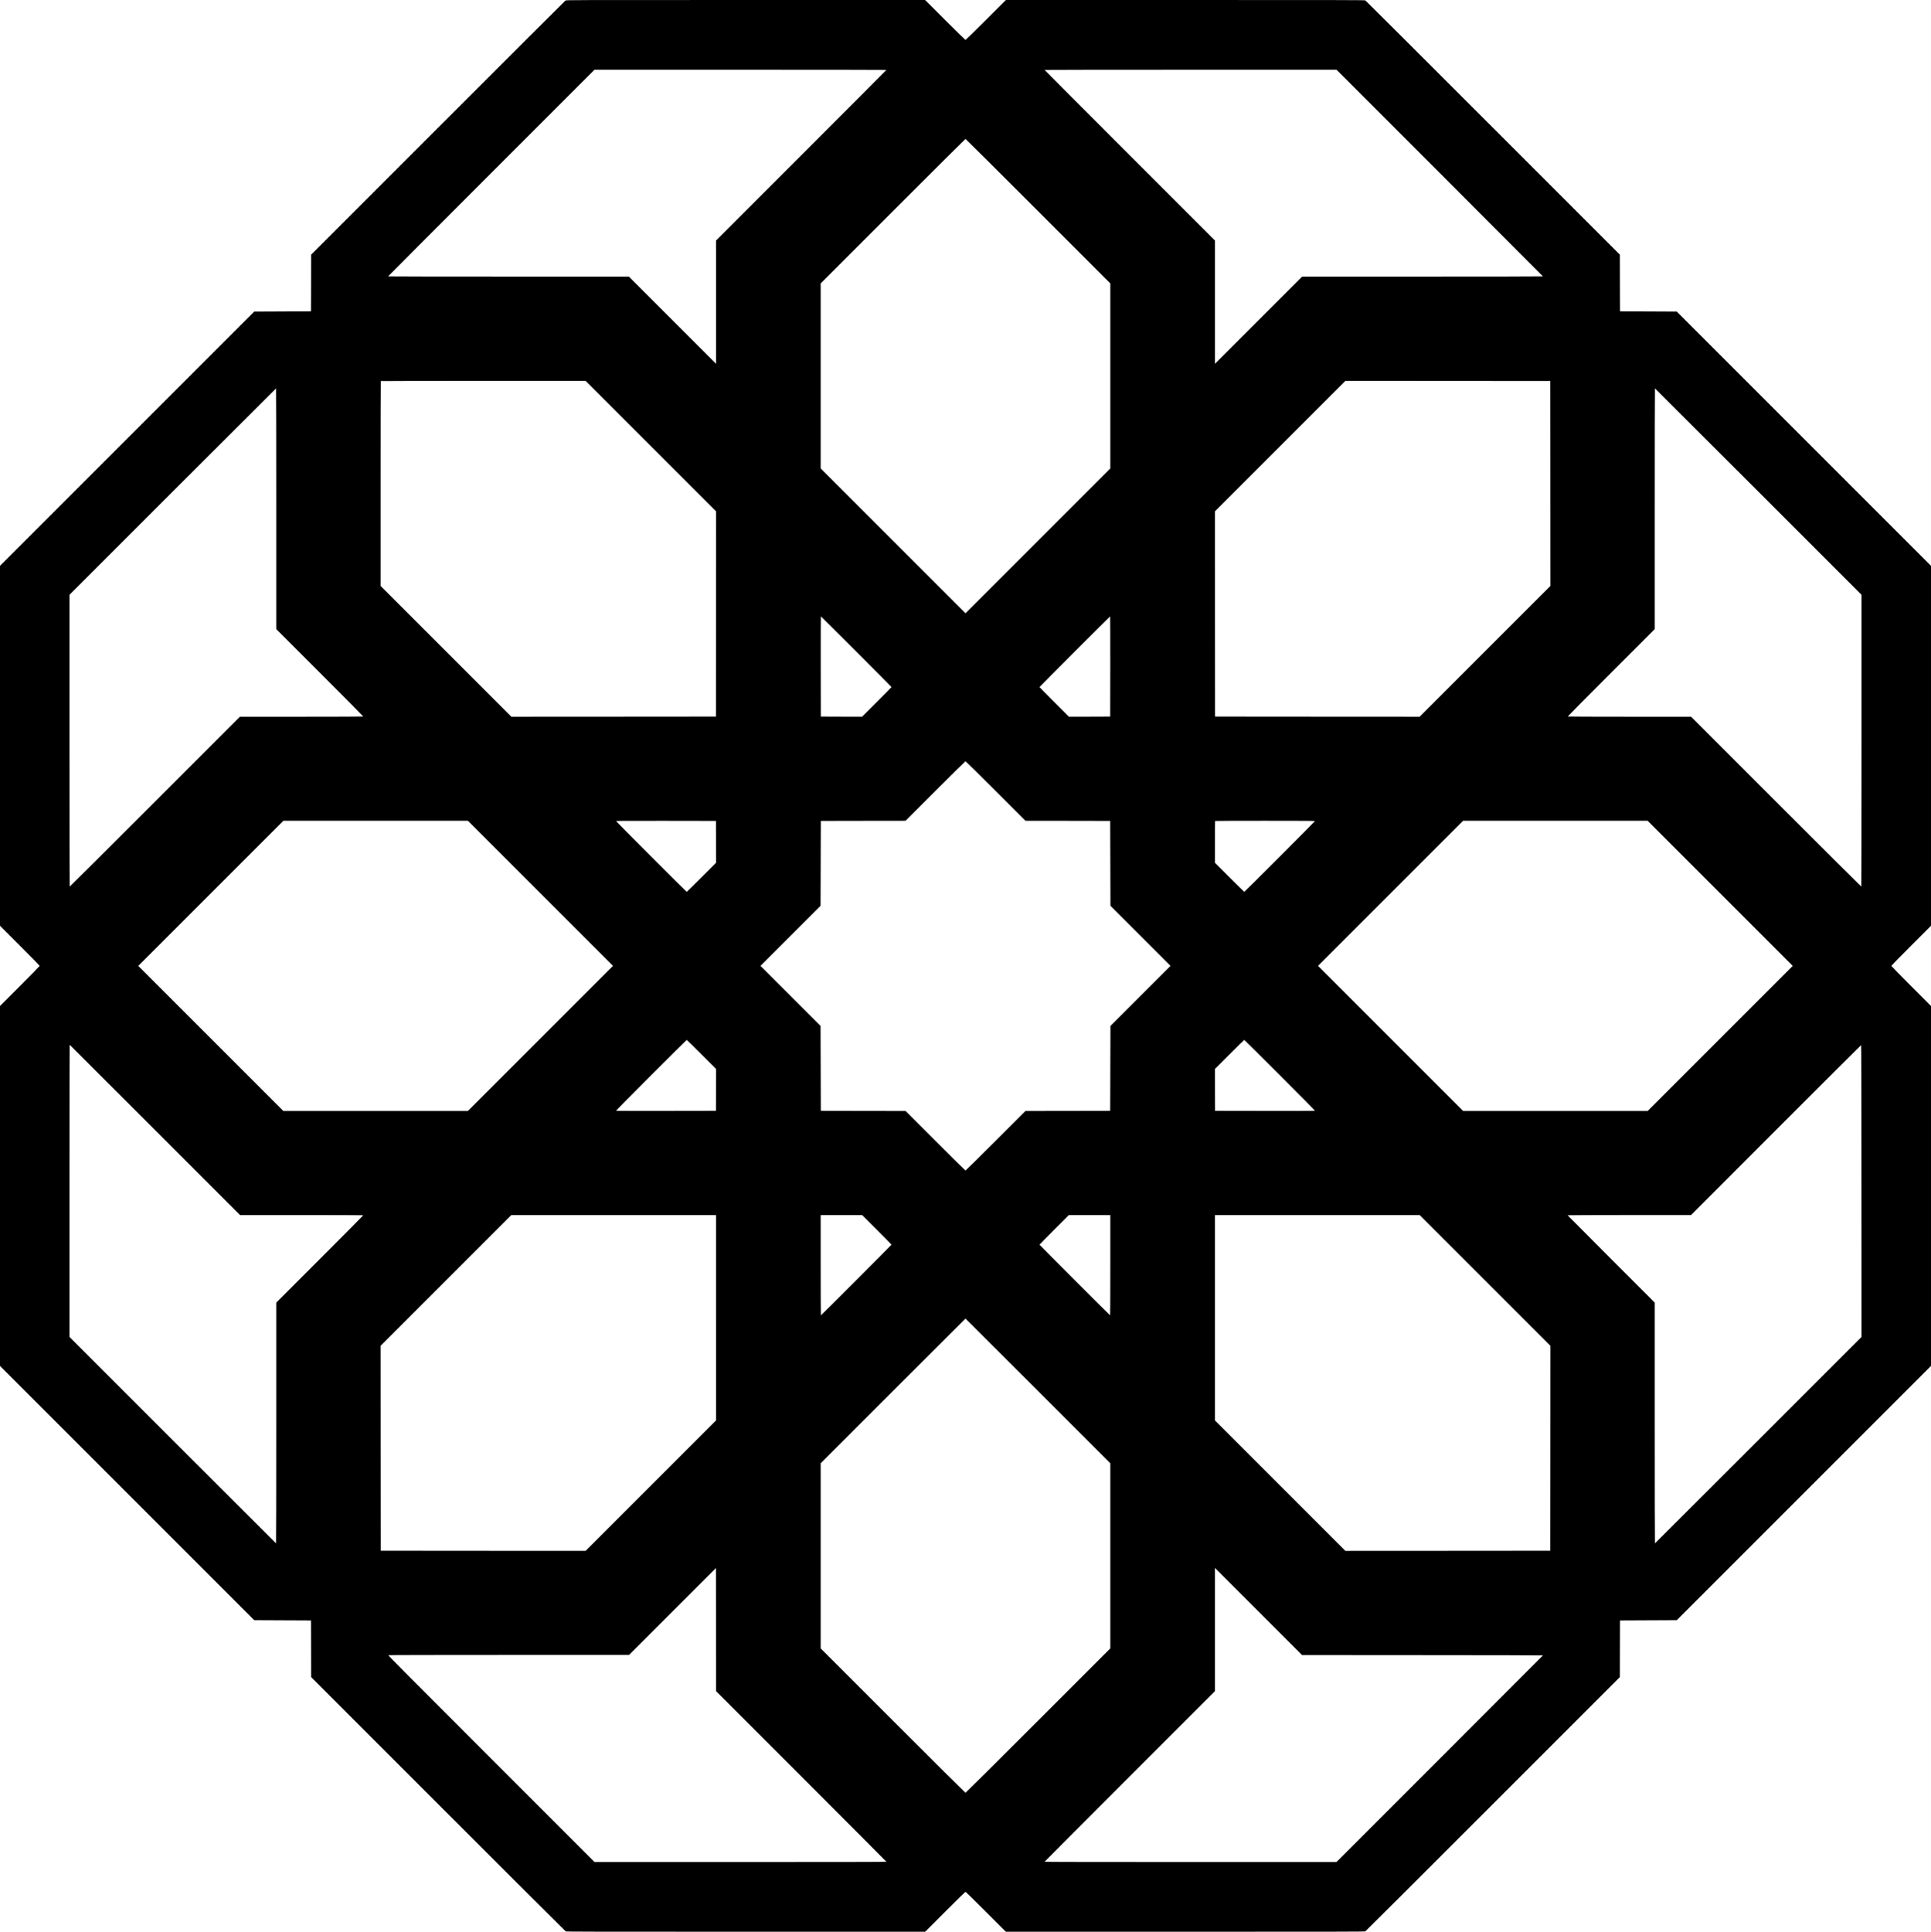
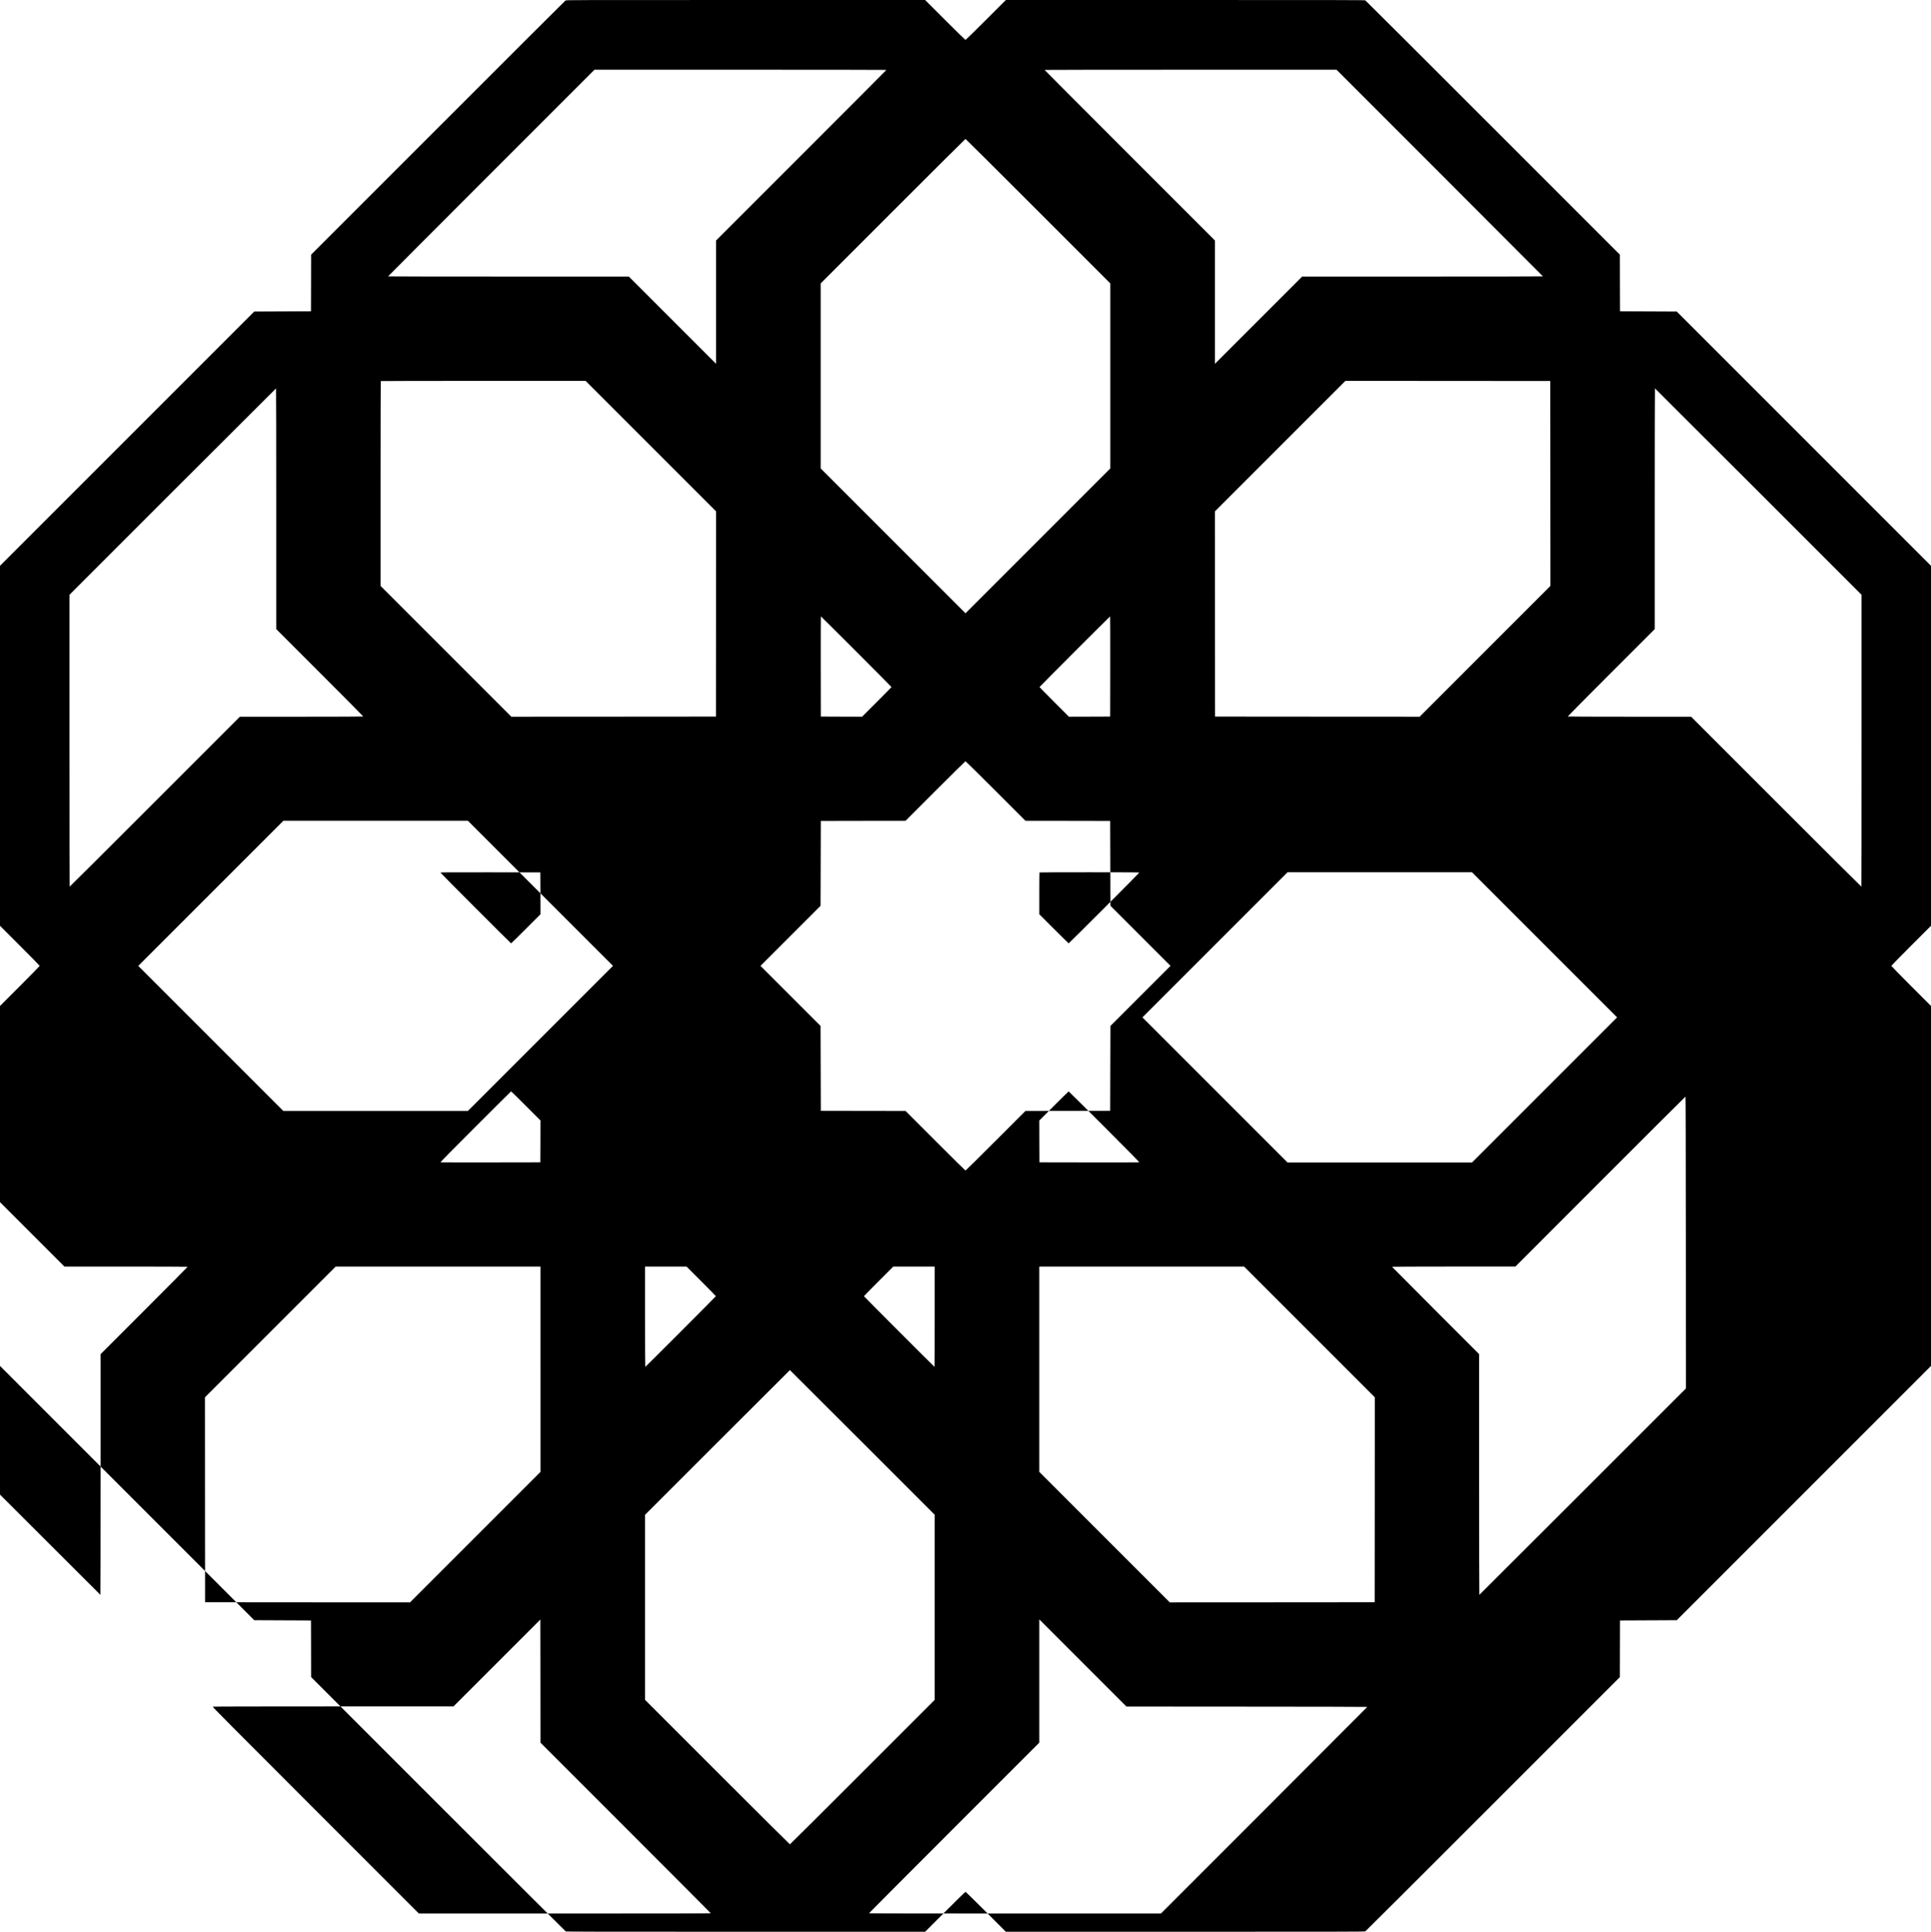
<svg xmlns="http://www.w3.org/2000/svg" version="1.0" width="7200pt" height="7202pt" viewBox="0 0 7200 7202" preserveAspectRatio="xMidYMid meet">
  <g transform="translate(0,7202) scale(0.1,-0.1)" fill="#000000" stroke="none">
-     <path d="M21085 72001 c-16 -10 -2157 -2147 -4757 -4748 l-4728 -4728 -2 -1055 -3 -1055 -1057 -5 -1058 -5 -4740 -4740 -4740 -4740 0 -6710 0 -6710 740 -740 c407 -407 740 -747 740 -755 0 -8 -333 -348 -740 -755 l-740 -740 0 -6710 0 -6710 4740 -4740 4740 -4740 1058 -5 1057 -5 3 -1055 2 -1055 4733 -4733 c2602 -2603 4744 -4740 4759 -4748 23 -12 921 -14 6715 -14 l6688 0 745 745 c410 410 752 745 760 745 8 0 350 -335 760 -745 l745 -745 6688 0 c5794 0 6692 2 6715 14 15 8 2157 2145 4759 4748 l4733 4733 2 1055 3 1055 1057 5 1058 5 4740 4740 4740 4740 0 6710 0 6710 -740 740 c-407 407 -740 747 -740 755 0 8 333 348 740 755 l740 740 0 6710 0 6710 -4740 4740 -4740 4740 -1058 5 -1057 5 -3 1055 -2 1055 -4733 4733 c-2602 2603 -4744 4740 -4759 4748 -23 12 -921 14 -6715 14 l-6688 0 -745 -745 c-410 -410 -752 -745 -760 -745 -8 0 -350 335 -760 745 l-745 745 -6690 0 c-6552 0 -6691 0 -6720 -19z m11965 -2588 c0 -5 -1429 -1437 -3175 -3183 l-3175 -3175 0 -2300 0 -2300 -1628 1628 -1627 1627 -4488 0 c-2468 0 -4487 3 -4487 7 0 5 1731 1739 3847 3855 l3848 3848 5442 0 c2994 0 5443 -3 5443 -7z m20632 -3840 c2117 -2117 3848 -3851 3848 -3855 0 -5 -2019 -8 -4487 -8 l-4488 0 -1627 -1627 -1628 -1628 0 2300 0 2300 -3175 3175 c-1746 1746 -3175 3178 -3175 3183 0 4 2449 7 5442 7 l5443 0 3847 -3847z m-14975 -1425 l2693 -2693 0 -3450 0 -3450 -2700 -2700 -2700 -2700 -2700 2700 -2700 2700 0 3450 0 3450 2692 2692 c1481 1481 2700 2693 2708 2693 8 0 1227 -1212 2707 -2692z m-14439 -8761 l2432 -2432 -2 -3825 -3 -3825 -3815 -3 -3815 -2 -2437 2438 -2438 2437 0 3816 c0 2099 3 3819 7 3822 3 4 1723 7 3822 7 l3816 0 2433 -2433z m33540 -1392 l2 -3820 -2438 -2437 -2437 -2438 -3815 2 -3815 3 -3 3825 -2 3825 2432 2432 2433 2433 3820 -2 3820 -3 3 -3820z m-47508 -943 l0 -4487 1624 -1624 c894 -894 1623 -1628 1620 -1633 -3 -4 -1039 -8 -2302 -8 l-2297 0 -3169 -3169 c-1744 -1744 -3173 -3168 -3178 -3165 -4 3 -8 2452 -8 5442 l0 5437 3847 3847 c2117 2117 3851 3848 3855 3848 5 0 8 -2019 8 -4488z m55263 640 l3847 -3847 0 -5437 c0 -2990 -4 -5439 -8 -5442 -5 -3 -1434 1421 -3178 3165 l-3169 3169 -2297 0 c-1263 0 -2299 4 -2302 8 -3 5 726 739 1620 1633 l1624 1624 0 4487 c0 2469 3 4488 8 4488 4 0 1738 -1731 3855 -3848z m-33636 -5964 c722 -722 1313 -1317 1313 -1323 0 -6 -246 -256 -548 -558 l-547 -547 -770 2 -770 3 -3 1868 c-1 1027 1 1867 5 1867 5 0 599 -591 1320 -1312z m9471 -555 l-3 -1868 -770 -3 -770 -2 -547 547 c-302 302 -548 552 -548 558 0 11 2621 2635 2633 2635 4 0 6 -840 5 -1867z m-4273 -4643 l1110 -1110 1580 -2 1580 -3 5 -1582 5 -1583 1120 -1120 1120 -1120 -1120 -1120 -1120 -1120 -5 -1583 -5 -1582 -1580 -3 -1580 -2 -1110 -1110 c-610 -611 -1117 -1110 -1125 -1110 -8 0 -515 499 -1125 1110 l-1110 1110 -1580 2 -1580 3 -5 1582 -5 1583 -1120 1120 -1120 1120 1120 1120 1120 1120 5 1583 5 1582 1580 3 1580 2 1110 1110 c610 611 1117 1110 1125 1110 8 0 515 -499 1125 -1110z m-16975 -3815 l2705 -2705 -2705 -2705 -2705 -2705 -3440 0 -3440 0 -2705 2705 -2705 2705 2705 2705 2705 2705 3440 0 3440 0 2705 -2705z m6548 1920 l2 -780 -542 -542 c-299 -299 -547 -543 -553 -543 -15 0 -2635 2623 -2635 2638 0 10 375 12 1863 10 l1862 -3 3 -780z m22332 773 c0 -15 -2620 -2638 -2635 -2638 -5 0 -254 244 -552 542 l-543 543 0 776 c0 427 3 779 7 782 3 4 843 7 1865 7 1479 0 1858 -3 1858 -12z m15110 -2693 l2705 -2705 -2705 -2705 -2705 -2705 -3440 0 -3440 0 -2705 2705 -2705 2705 2705 2705 2705 2705 3440 0 3440 0 2705 -2705z m-37982 -6008 l542 -542 -2 -780 -3 -780 -1855 -3 c-1020 -1 -1862 0 -1870 3 -9 4 421 441 1305 1325 726 726 1324 1320 1330 1320 6 0 254 -244 553 -543z m21567 -777 c884 -884 1314 -1321 1305 -1325 -8 -3 -850 -4 -1870 -3 l-1855 3 -3 780 -2 780 542 542 c299 299 547 543 553 543 6 0 604 -594 1330 -1320z m-41945 -2040 l3170 -3170 2294 0 c1262 0 2297 -4 2300 -8 3 -5 -726 -739 -1620 -1633 l-1624 -1624 0 -4487 c0 -2469 -3 -4488 -8 -4488 -4 0 -1738 1731 -3855 3848 l-3847 3847 0 5436 c0 2990 3 5439 7 5442 3 4 8 7 10 7 2 0 1430 -1426 3173 -3170z m63628 -2276 l2 -5439 -3847 -3847 c-2117 -2117 -3851 -3848 -3855 -3848 -5 0 -8 2019 -8 4488 l0 4487 -1625 1625 c-894 894 -1625 1628 -1625 1632 0 5 1036 8 2303 9 l2302 1 3165 3168 c1741 1742 3170 3167 3175 3166 7 -2 11 -1826 13 -5442z m-42708 -4722 l0 -3827 -2433 -2433 -2432 -2432 -3820 2 -3820 3 -3 3820 -2 3820 2437 2437 2438 2438 3817 0 3818 0 0 -3828z m5992 3281 c302 -302 548 -552 548 -558 0 -11 -2621 -2635 -2632 -2635 -5 0 -8 842 -8 1870 l0 1870 772 0 773 0 547 -547z m8708 -1323 c0 -1028 -3 -1870 -7 -1870 -12 0 -2633 2624 -2633 2635 0 5 246 256 547 557 l548 548 772 0 773 0 0 -1870z m13973 -568 l2437 -2437 -2 -3820 -3 -3820 -3820 -3 -3820 -2 -2432 2432 -2433 2433 0 3827 0 3828 3818 0 3817 0 2438 -2438z m-16671 -4119 l2698 -2698 0 -3450 0 -3450 -2692 -2692 c-1481 -1481 -2700 -2693 -2708 -2693 -8 0 -1227 1212 -2707 2692 l-2693 2693 0 3450 0 3450 2697 2697 c1484 1484 2700 2698 2703 2698 3 0 1219 -1214 2702 -2697z m-8827 -14368 c1746 -1746 3175 -3180 3175 -3185 0 -7 -1828 -10 -5443 -10 l-5442 0 -3850 3850 c-3051 3051 -3847 3852 -3835 3860 10 6 1641 10 4495 10 l4480 0 1620 1620 1620 1620 3 -2295 2 -2295 3175 -3175z m23165 4517 c2470 -1 4490 -5 4490 -10 0 -4 -1731 -1738 -3847 -3854 l-3848 -3848 -5442 0 c-3615 0 -5443 3 -5443 10 0 5 1429 1439 3175 3185 l3175 3175 0 2298 0 2297 1625 -1625 1625 -1625 4490 -3z" />
+     <path d="M21085 72001 c-16 -10 -2157 -2147 -4757 -4748 l-4728 -4728 -2 -1055 -3 -1055 -1057 -5 -1058 -5 -4740 -4740 -4740 -4740 0 -6710 0 -6710 740 -740 c407 -407 740 -747 740 -755 0 -8 -333 -348 -740 -755 l-740 -740 0 -6710 0 -6710 4740 -4740 4740 -4740 1058 -5 1057 -5 3 -1055 2 -1055 4733 -4733 c2602 -2603 4744 -4740 4759 -4748 23 -12 921 -14 6715 -14 l6688 0 745 745 c410 410 752 745 760 745 8 0 350 -335 760 -745 l745 -745 6688 0 c5794 0 6692 2 6715 14 15 8 2157 2145 4759 4748 l4733 4733 2 1055 3 1055 1057 5 1058 5 4740 4740 4740 4740 0 6710 0 6710 -740 740 c-407 407 -740 747 -740 755 0 8 333 348 740 755 l740 740 0 6710 0 6710 -4740 4740 -4740 4740 -1058 5 -1057 5 -3 1055 -2 1055 -4733 4733 c-2602 2603 -4744 4740 -4759 4748 -23 12 -921 14 -6715 14 l-6688 0 -745 -745 c-410 -410 -752 -745 -760 -745 -8 0 -350 335 -760 745 l-745 745 -6690 0 c-6552 0 -6691 0 -6720 -19z m11965 -2588 c0 -5 -1429 -1437 -3175 -3183 l-3175 -3175 0 -2300 0 -2300 -1628 1628 -1627 1627 -4488 0 c-2468 0 -4487 3 -4487 7 0 5 1731 1739 3847 3855 l3848 3848 5442 0 c2994 0 5443 -3 5443 -7z m20632 -3840 c2117 -2117 3848 -3851 3848 -3855 0 -5 -2019 -8 -4487 -8 l-4488 0 -1627 -1627 -1628 -1628 0 2300 0 2300 -3175 3175 c-1746 1746 -3175 3178 -3175 3183 0 4 2449 7 5442 7 l5443 0 3847 -3847z m-14975 -1425 l2693 -2693 0 -3450 0 -3450 -2700 -2700 -2700 -2700 -2700 2700 -2700 2700 0 3450 0 3450 2692 2692 c1481 1481 2700 2693 2708 2693 8 0 1227 -1212 2707 -2692z m-14439 -8761 l2432 -2432 -2 -3825 -3 -3825 -3815 -3 -3815 -2 -2437 2438 -2438 2437 0 3816 c0 2099 3 3819 7 3822 3 4 1723 7 3822 7 l3816 0 2433 -2433z m33540 -1392 l2 -3820 -2438 -2437 -2437 -2438 -3815 2 -3815 3 -3 3825 -2 3825 2432 2432 2433 2433 3820 -2 3820 -3 3 -3820z m-47508 -943 l0 -4487 1624 -1624 c894 -894 1623 -1628 1620 -1633 -3 -4 -1039 -8 -2302 -8 l-2297 0 -3169 -3169 c-1744 -1744 -3173 -3168 -3178 -3165 -4 3 -8 2452 -8 5442 l0 5437 3847 3847 c2117 2117 3851 3848 3855 3848 5 0 8 -2019 8 -4488z m55263 640 l3847 -3847 0 -5437 c0 -2990 -4 -5439 -8 -5442 -5 -3 -1434 1421 -3178 3165 l-3169 3169 -2297 0 c-1263 0 -2299 4 -2302 8 -3 5 726 739 1620 1633 l1624 1624 0 4487 c0 2469 3 4488 8 4488 4 0 1738 -1731 3855 -3848z m-33636 -5964 c722 -722 1313 -1317 1313 -1323 0 -6 -246 -256 -548 -558 l-547 -547 -770 2 -770 3 -3 1868 c-1 1027 1 1867 5 1867 5 0 599 -591 1320 -1312z m9471 -555 l-3 -1868 -770 -3 -770 -2 -547 547 c-302 302 -548 552 -548 558 0 11 2621 2635 2633 2635 4 0 6 -840 5 -1867z m-4273 -4643 l1110 -1110 1580 -2 1580 -3 5 -1582 5 -1583 1120 -1120 1120 -1120 -1120 -1120 -1120 -1120 -5 -1583 -5 -1582 -1580 -3 -1580 -2 -1110 -1110 c-610 -611 -1117 -1110 -1125 -1110 -8 0 -515 499 -1125 1110 l-1110 1110 -1580 2 -1580 3 -5 1582 -5 1583 -1120 1120 -1120 1120 1120 1120 1120 1120 5 1583 5 1582 1580 3 1580 2 1110 1110 c610 611 1117 1110 1125 1110 8 0 515 -499 1125 -1110z m-16975 -3815 l2705 -2705 -2705 -2705 -2705 -2705 -3440 0 -3440 0 -2705 2705 -2705 2705 2705 2705 2705 2705 3440 0 3440 0 2705 -2705z l2 -780 -542 -542 c-299 -299 -547 -543 -553 -543 -15 0 -2635 2623 -2635 2638 0 10 375 12 1863 10 l1862 -3 3 -780z m22332 773 c0 -15 -2620 -2638 -2635 -2638 -5 0 -254 244 -552 542 l-543 543 0 776 c0 427 3 779 7 782 3 4 843 7 1865 7 1479 0 1858 -3 1858 -12z m15110 -2693 l2705 -2705 -2705 -2705 -2705 -2705 -3440 0 -3440 0 -2705 2705 -2705 2705 2705 2705 2705 2705 3440 0 3440 0 2705 -2705z m-37982 -6008 l542 -542 -2 -780 -3 -780 -1855 -3 c-1020 -1 -1862 0 -1870 3 -9 4 421 441 1305 1325 726 726 1324 1320 1330 1320 6 0 254 -244 553 -543z m21567 -777 c884 -884 1314 -1321 1305 -1325 -8 -3 -850 -4 -1870 -3 l-1855 3 -3 780 -2 780 542 542 c299 299 547 543 553 543 6 0 604 -594 1330 -1320z m-41945 -2040 l3170 -3170 2294 0 c1262 0 2297 -4 2300 -8 3 -5 -726 -739 -1620 -1633 l-1624 -1624 0 -4487 c0 -2469 -3 -4488 -8 -4488 -4 0 -1738 1731 -3855 3848 l-3847 3847 0 5436 c0 2990 3 5439 7 5442 3 4 8 7 10 7 2 0 1430 -1426 3173 -3170z m63628 -2276 l2 -5439 -3847 -3847 c-2117 -2117 -3851 -3848 -3855 -3848 -5 0 -8 2019 -8 4488 l0 4487 -1625 1625 c-894 894 -1625 1628 -1625 1632 0 5 1036 8 2303 9 l2302 1 3165 3168 c1741 1742 3170 3167 3175 3166 7 -2 11 -1826 13 -5442z m-42708 -4722 l0 -3827 -2433 -2433 -2432 -2432 -3820 2 -3820 3 -3 3820 -2 3820 2437 2437 2438 2438 3817 0 3818 0 0 -3828z m5992 3281 c302 -302 548 -552 548 -558 0 -11 -2621 -2635 -2632 -2635 -5 0 -8 842 -8 1870 l0 1870 772 0 773 0 547 -547z m8708 -1323 c0 -1028 -3 -1870 -7 -1870 -12 0 -2633 2624 -2633 2635 0 5 246 256 547 557 l548 548 772 0 773 0 0 -1870z m13973 -568 l2437 -2437 -2 -3820 -3 -3820 -3820 -3 -3820 -2 -2432 2432 -2433 2433 0 3827 0 3828 3818 0 3817 0 2438 -2438z m-16671 -4119 l2698 -2698 0 -3450 0 -3450 -2692 -2692 c-1481 -1481 -2700 -2693 -2708 -2693 -8 0 -1227 1212 -2707 2692 l-2693 2693 0 3450 0 3450 2697 2697 c1484 1484 2700 2698 2703 2698 3 0 1219 -1214 2702 -2697z m-8827 -14368 c1746 -1746 3175 -3180 3175 -3185 0 -7 -1828 -10 -5443 -10 l-5442 0 -3850 3850 c-3051 3051 -3847 3852 -3835 3860 10 6 1641 10 4495 10 l4480 0 1620 1620 1620 1620 3 -2295 2 -2295 3175 -3175z m23165 4517 c2470 -1 4490 -5 4490 -10 0 -4 -1731 -1738 -3847 -3854 l-3848 -3848 -5442 0 c-3615 0 -5443 3 -5443 10 0 5 1429 1439 3175 3185 l3175 3175 0 2298 0 2297 1625 -1625 1625 -1625 4490 -3z" />
  </g>
</svg>